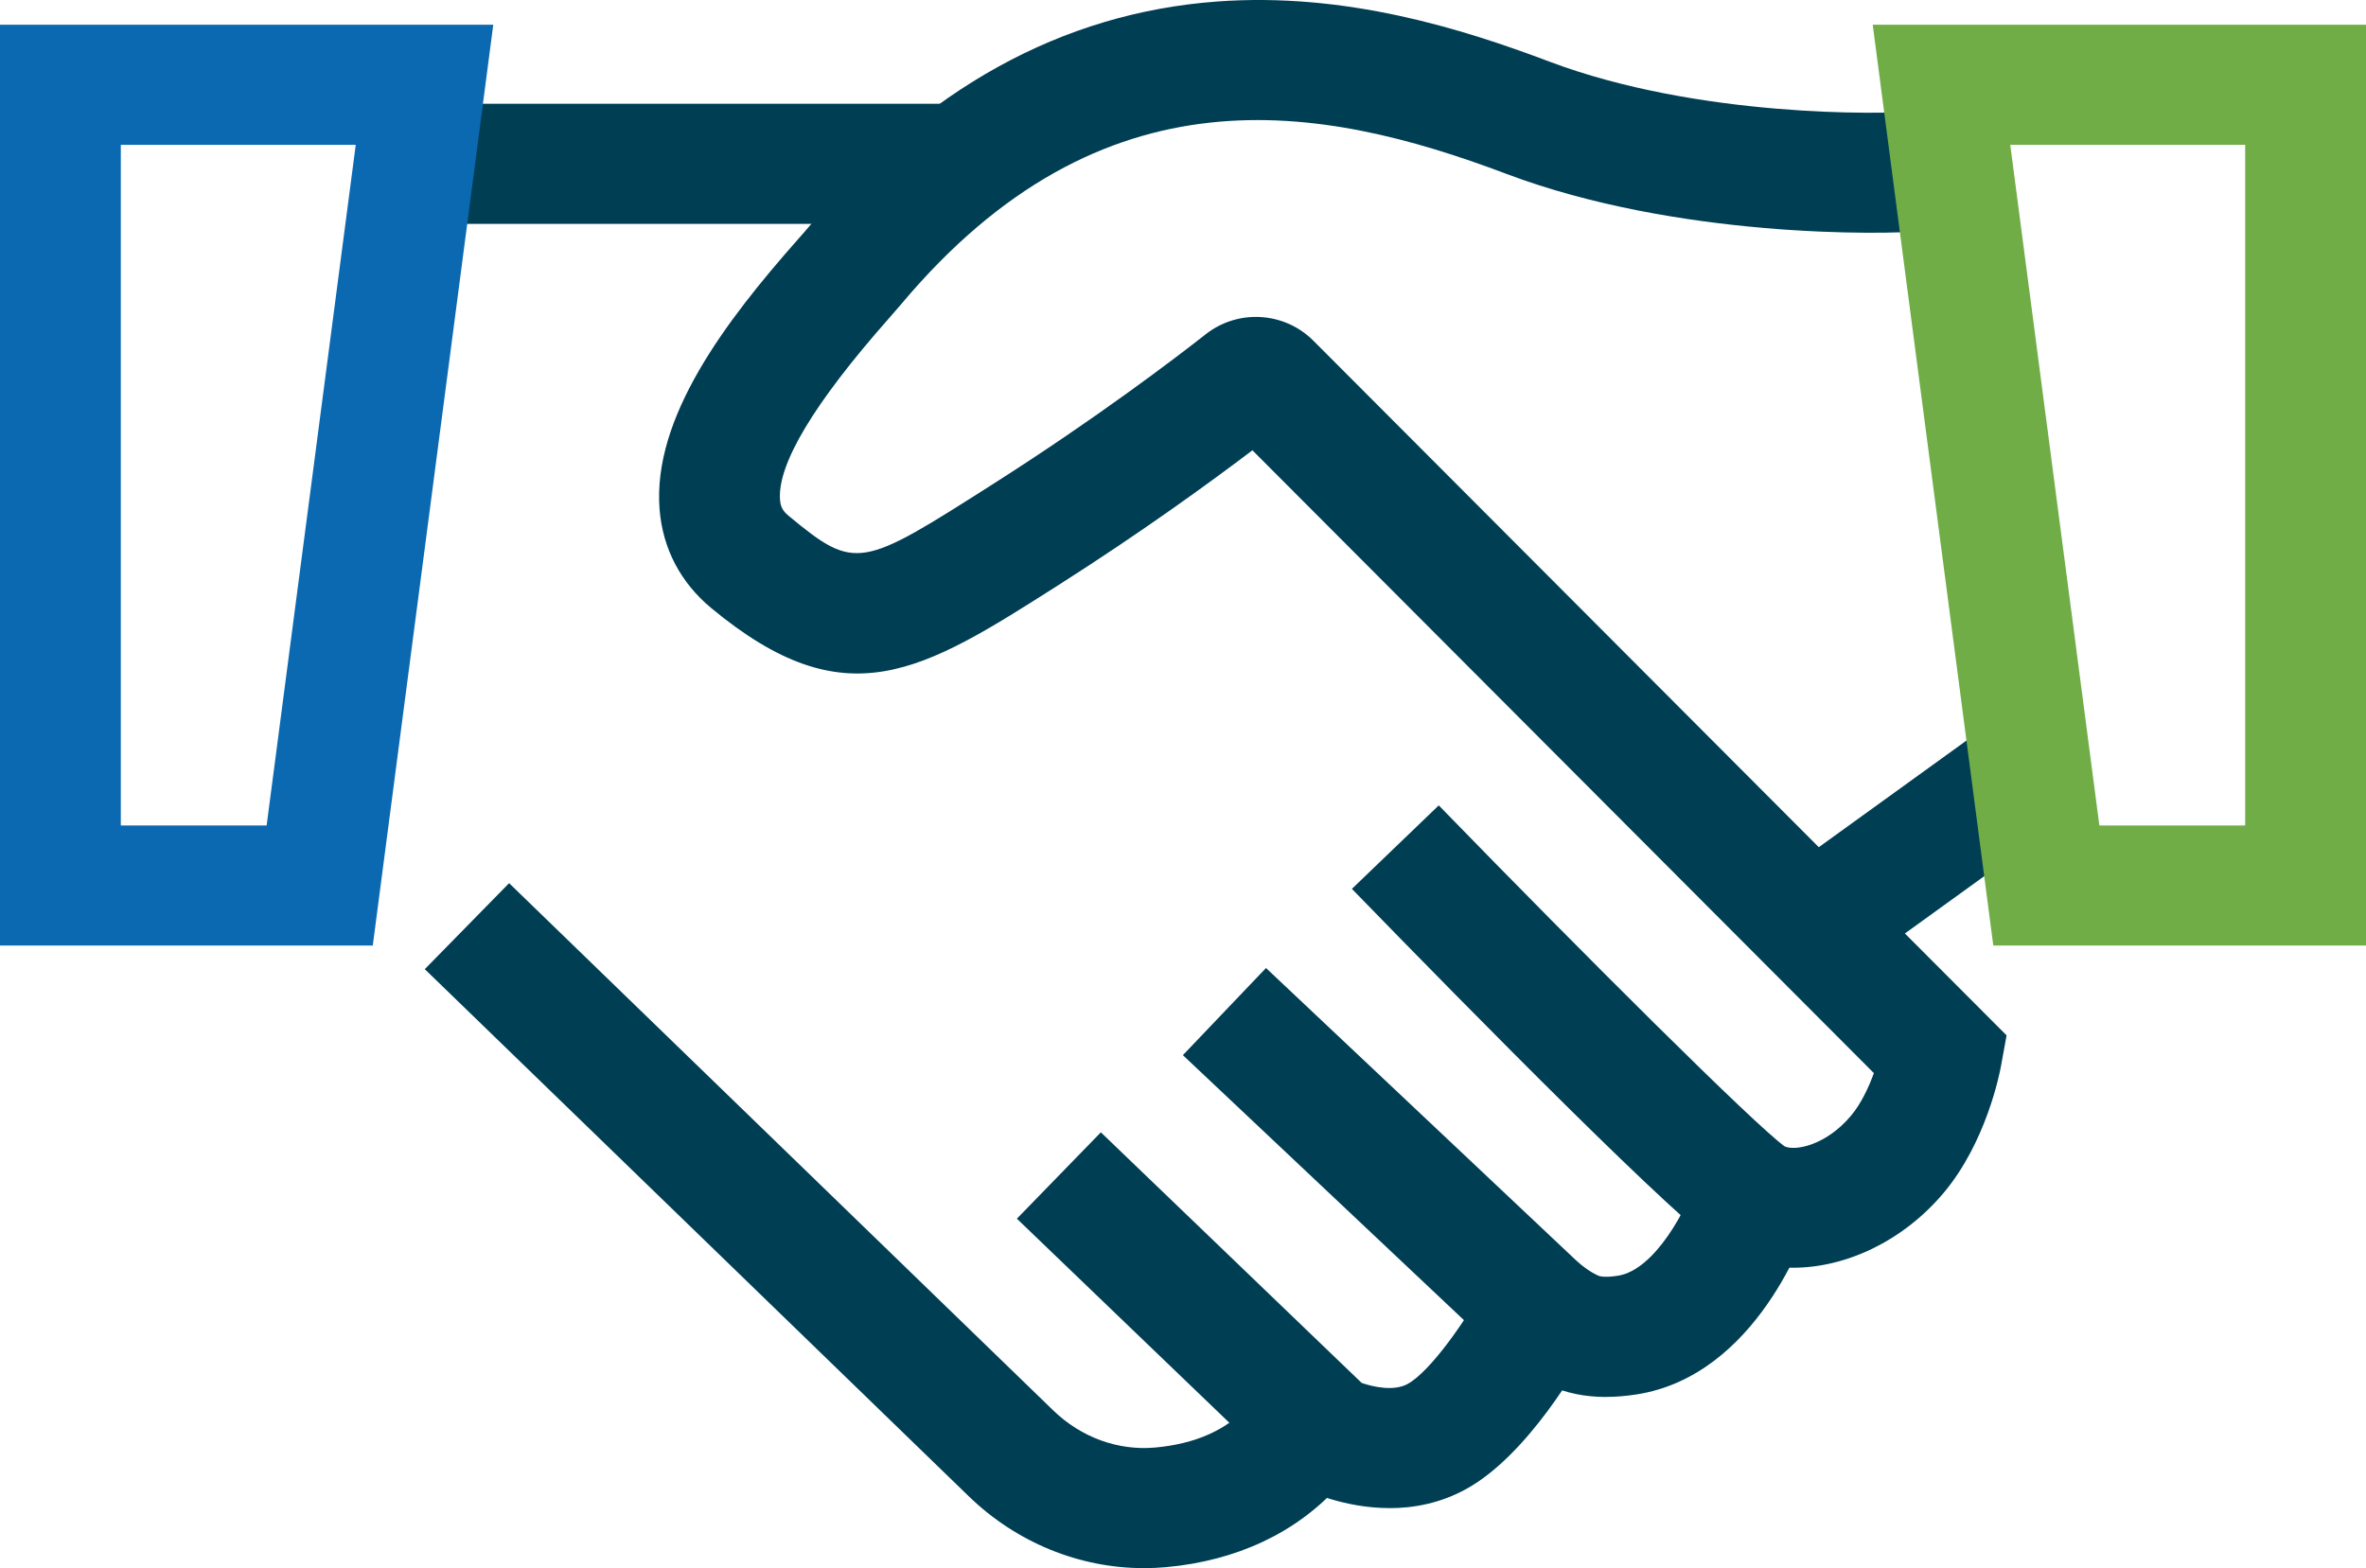
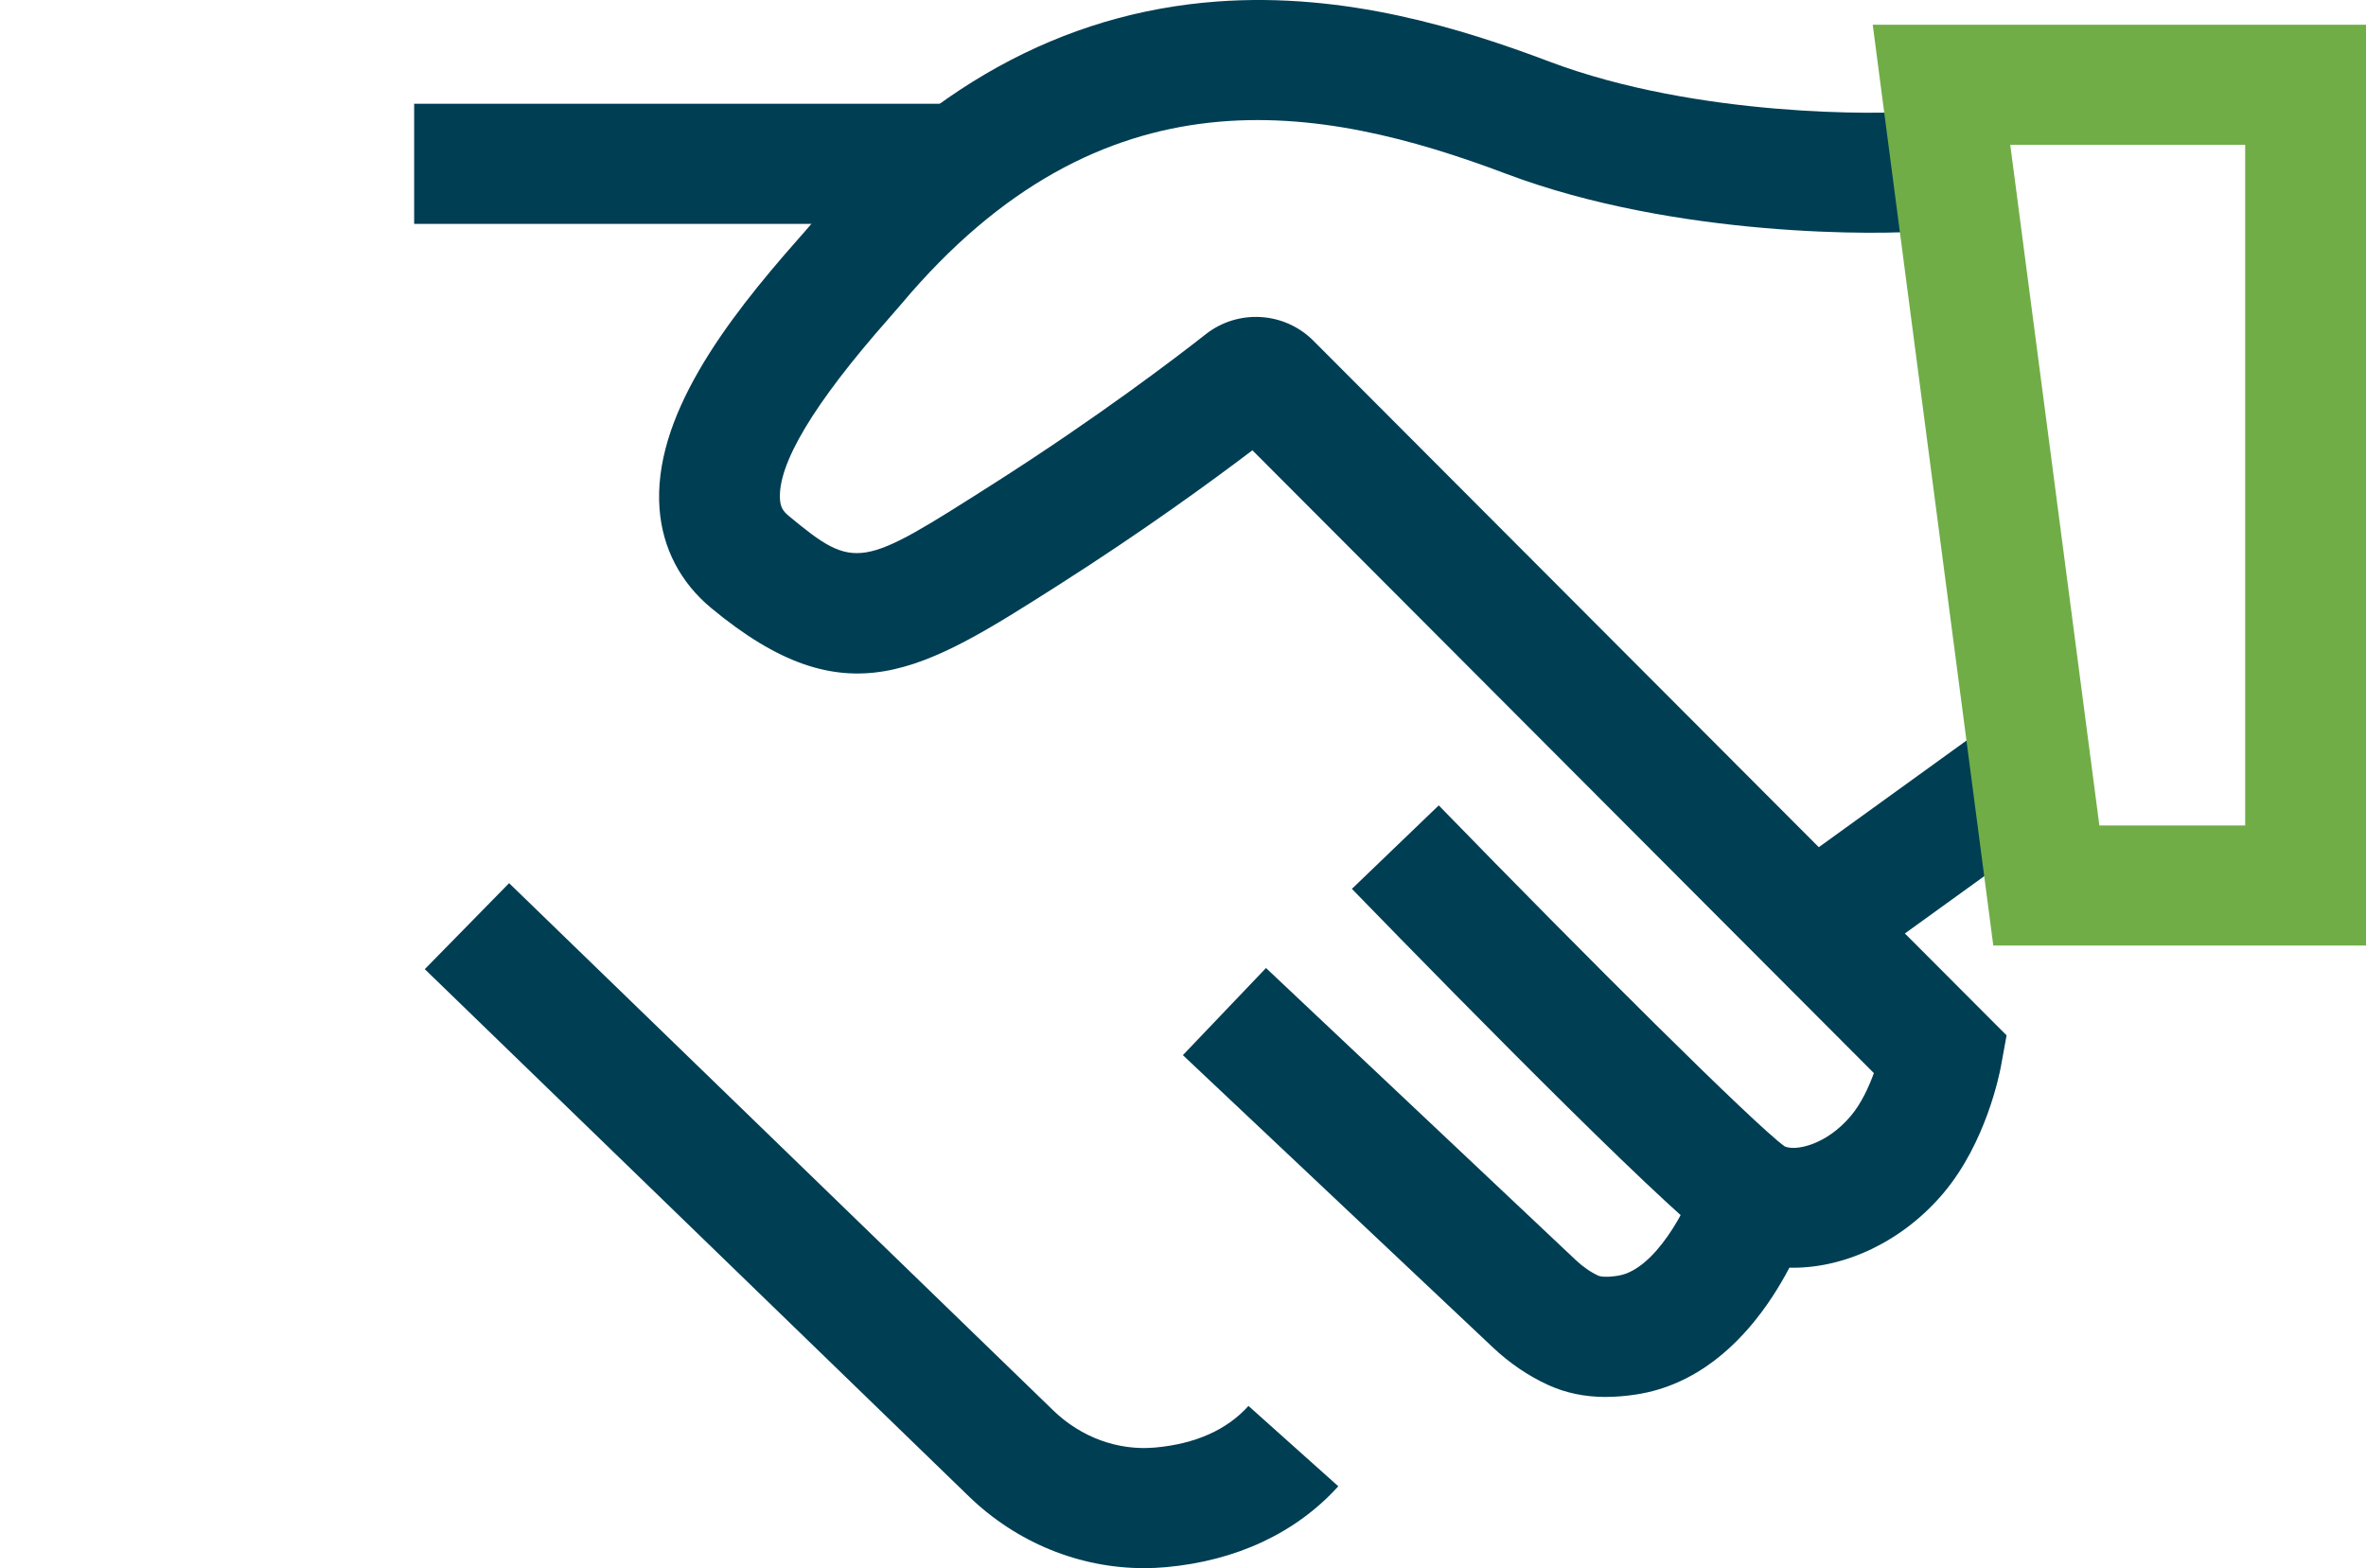
<svg xmlns="http://www.w3.org/2000/svg" width="175" height="116" viewBox="0 0 175 116" fill="none">
  <g clip-path="url(#clip0_142_40)">
-     <path d="M69.847 7.676H30.632V16.561H69.847V7.676Z" fill="#003E54" />
+     <path d="M69.847 7.676H30.632V16.561H69.847V7.676" fill="#003E54" />
    <path d="M132.608 93.779C130.799 93.779 129.052 93.362 127.51 92.486C124.544 90.803 108.995 75.014 99.992 65.752L106.417 59.577C117.323 70.794 129.793 83.211 132.001 84.801C132.791 85.161 135.066 84.725 136.906 82.535C137.653 81.647 138.215 80.443 138.6 79.381L92.634 33.309C89.613 35.601 84.533 39.306 78.278 43.287C68.167 49.719 62.6 53.264 52.61 44.984C50.336 43.1 49.013 40.572 48.785 37.672C48.254 30.892 53.655 23.776 59.012 17.712C59.334 17.348 59.602 17.046 59.79 16.819C68.386 6.57 78.56 0.951 90.033 0.111C99.519 -0.586 108.137 2.119 114.589 4.553C125.611 8.712 139.324 8.458 141.566 8.236L142.451 17.077C139.328 17.388 123.998 17.605 111.417 12.861C97.642 7.663 81.549 4.749 66.653 22.505C66.425 22.776 66.112 23.136 65.728 23.571C60.192 29.84 57.489 34.353 57.694 36.978C57.735 37.494 57.9 37.8 58.329 38.156C63.293 42.269 63.677 42.025 73.462 35.797C81.196 30.875 87.031 26.415 89.18 24.726C91.57 22.847 94.997 23.052 97.146 25.206L148.416 76.591L148 78.87C147.897 79.435 146.901 84.499 143.769 88.231C140.771 91.798 136.549 93.779 132.613 93.779H132.608Z" fill="#003E54" />
    <path d="M118.798 103.339C117.225 103.339 115.809 103.046 114.509 102.451C113.039 101.78 111.654 100.838 110.398 99.652L87.491 78.053L93.639 71.607L116.546 93.206C117.087 93.717 117.654 94.108 118.23 94.37C118.266 94.388 118.628 94.534 119.665 94.37C122.435 93.943 124.816 89.31 125.477 87.262L133.984 89.976C133.596 91.18 129.932 101.78 121.027 103.153C120.25 103.272 119.504 103.335 118.793 103.335L118.798 103.339Z" fill="#003E54" />
-     <path d="M102.776 111.558C99.371 111.558 96.641 110.256 96.204 110.038L95.6 109.736L75.213 90.15L81.424 83.761L100.716 102.3C101.596 102.602 103.111 102.93 104.116 102.375C105.823 101.433 108.455 97.608 109.697 95.321L117.569 99.523C116.854 100.851 113.043 107.608 108.459 110.14C106.538 111.202 104.567 111.562 102.78 111.562L102.776 111.558Z" fill="#003E54" />
    <path d="M84.609 116C79.837 116 75.195 114.112 71.666 110.696L31.419 71.692L37.656 65.33L77.903 104.334C79.958 106.324 82.692 107.324 85.427 107.08C88.411 106.813 90.739 105.778 92.343 104.001L98.987 109.945C95.868 113.388 91.459 115.458 86.236 115.929C85.695 115.978 85.154 116 84.614 116H84.609Z" fill="#003E54" />
    <path d="M147.327 53.426L131.428 64.907L136.679 72.096L152.578 60.615L147.327 53.426Z" fill="#003E54" />
-     <path d="M27.572 69.946H0V1.83H36.485L27.572 69.946ZM8.936 61.061H19.721L26.312 10.715H8.936V61.061Z" fill="#0B69B1" />
    <path d="M175 69.946H147.433L138.515 1.83H175V69.946ZM155.279 61.061H166.064V10.715H148.688L155.279 61.061Z" fill="#70AD47" />
  </g>
  <defs>
    <clipPath id="clip0_142_40">
      <rect width="175" height="116" fill="white" />
    </clipPath>
  </defs>
</svg>